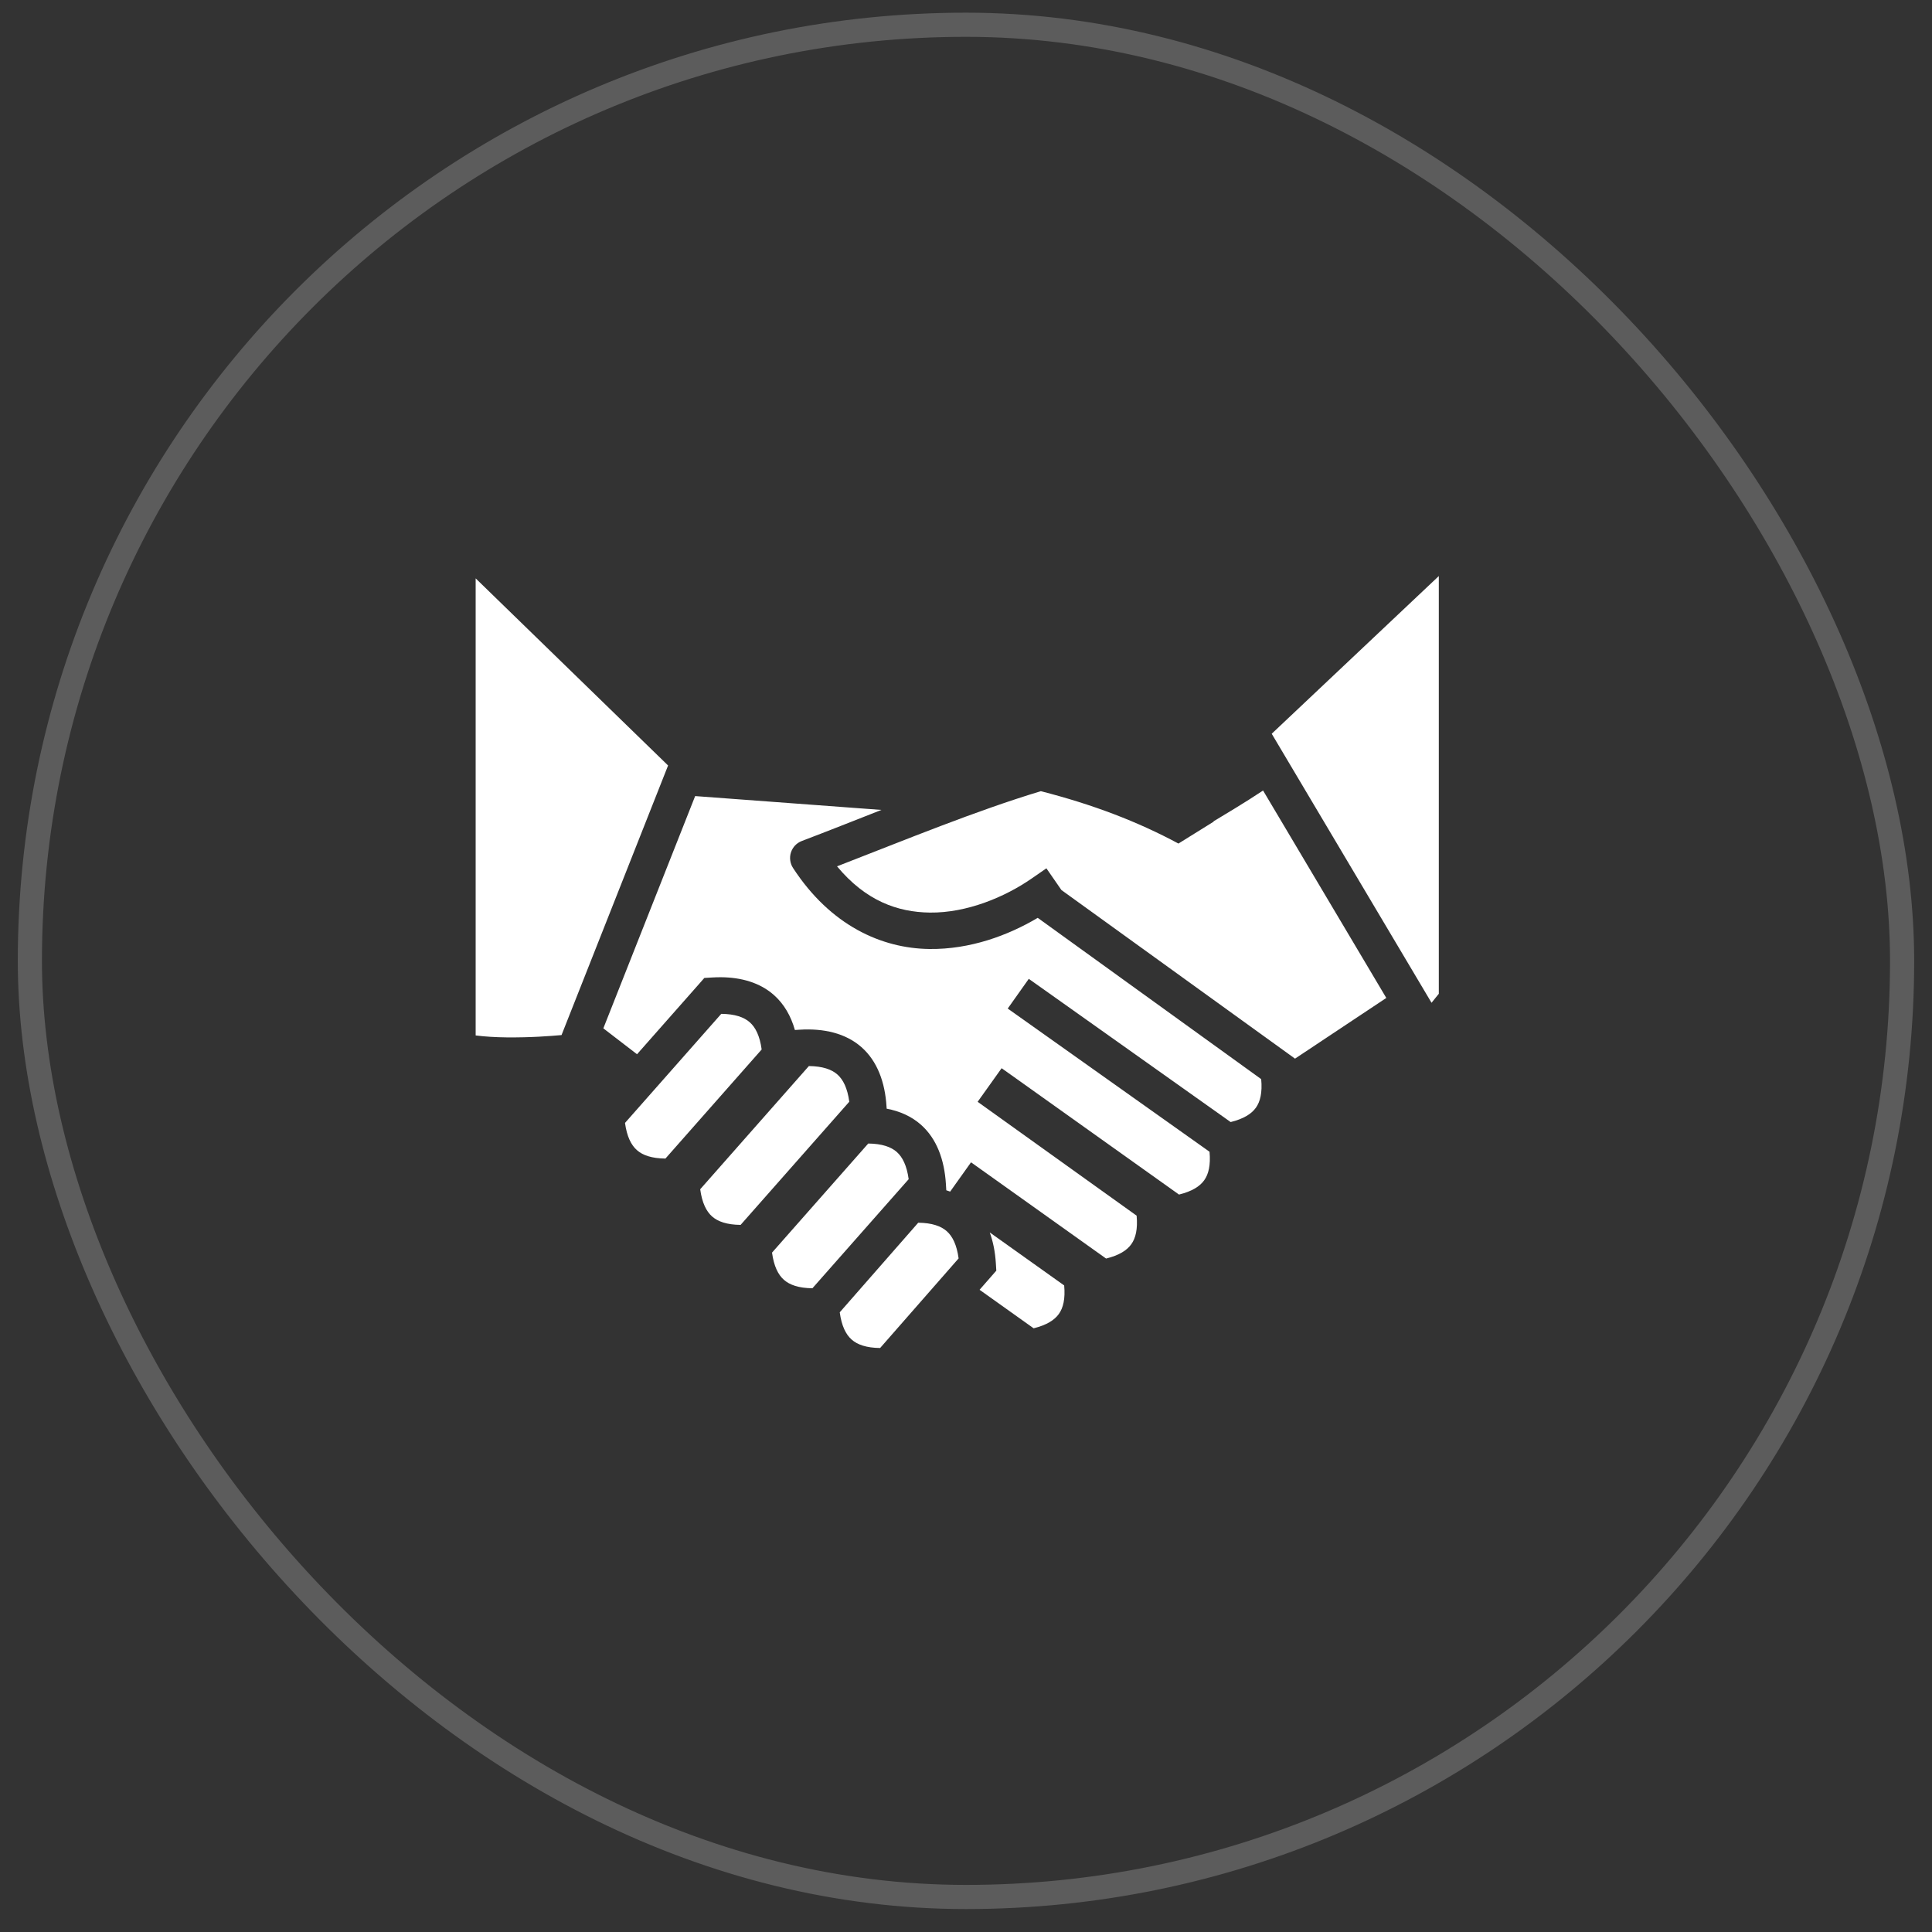
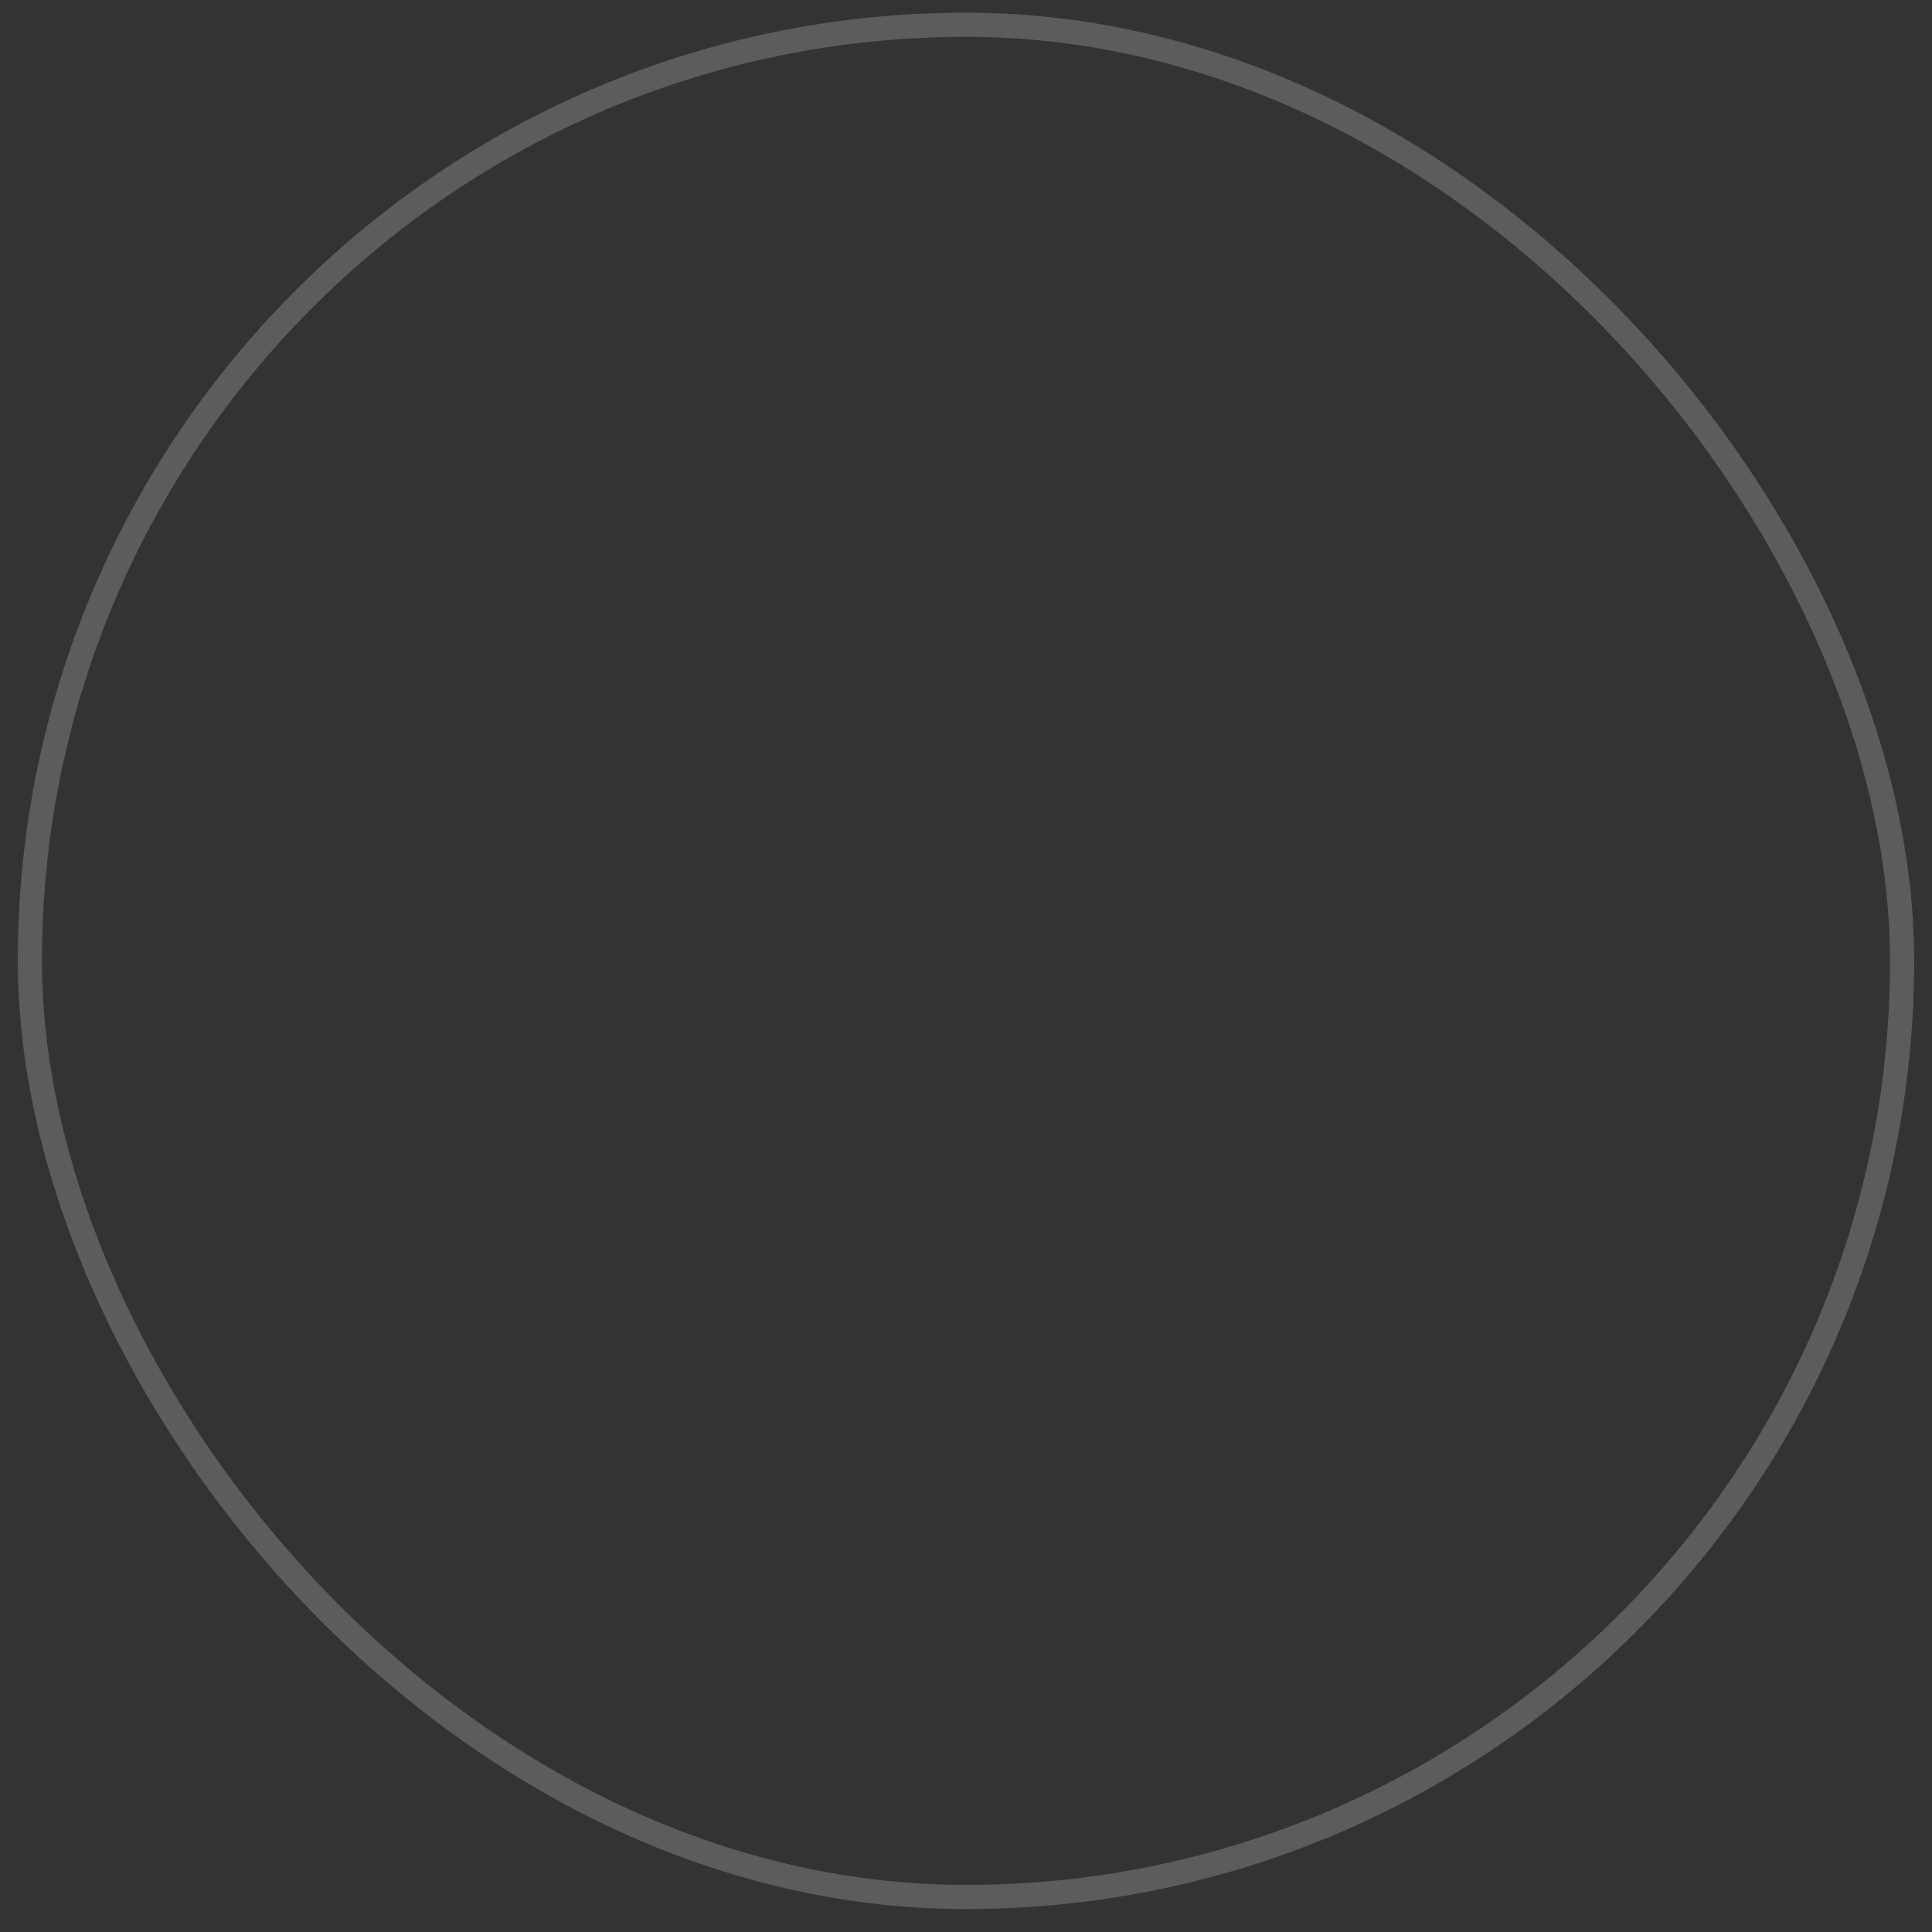
<svg xmlns="http://www.w3.org/2000/svg" width="80" height="80" viewBox="0 0 80 80" fill="none">
  <rect x="0" y="0" width="80" height="80" fill="#333333" stroke="none" />
  <rect x="1.237" y="1.025" width="77.525" height="77.525" rx="38.763" stroke="white" stroke-opacity="0.2" />
-   <path d="M59.578 23.853L52.659 30.383L59.277 41.523L59.578 41.15V23.853ZM19.696 23.949V42.875C20.071 42.924 20.522 42.951 20.977 42.956C21.972 42.966 22.792 42.901 23.252 42.86L27.664 31.697L19.696 23.949ZM52.301 32.734L51.711 33.116C51.699 33.124 51.262 33.396 51.134 33.475L50.245 34.013L50.258 34.021C49.846 34.277 49.732 34.349 49.264 34.639C49.027 34.786 49.021 34.79 48.797 34.93C47.097 34.016 45.252 33.313 43.099 32.761C40.392 33.579 37.524 34.763 34.66 35.873C35.849 37.305 37.17 37.771 38.501 37.788C40.045 37.807 41.622 37.136 42.709 36.384L43.329 35.955L43.951 36.854L53.624 43.836L57.404 41.323L52.301 32.734ZM28.785 32.964L24.983 42.581L26.378 43.654L28.959 40.73L29.165 40.495L29.477 40.476C29.603 40.468 29.727 40.465 29.849 40.465C30.705 40.471 31.47 40.693 32.043 41.199C32.468 41.574 32.751 42.073 32.915 42.65L33.106 42.638C34.111 42.575 35.016 42.783 35.672 43.361C36.328 43.94 36.647 44.813 36.709 45.818L36.715 45.908C37.255 46.01 37.738 46.223 38.131 46.569C38.787 47.148 39.105 48.02 39.168 49.026L39.184 49.287C39.238 49.304 39.291 49.322 39.344 49.342L39.514 49.103L39.972 48.46L40.208 48.129L40.822 48.566L45.801 52.114C46.343 51.98 46.666 51.772 46.845 51.52C47.025 51.268 47.116 50.894 47.065 50.338L41.095 46.062L40.482 45.623L40.916 45.016L41.475 44.232L42.09 44.669L48.82 49.464C49.362 49.331 49.685 49.123 49.865 48.87C50.044 48.618 50.135 48.245 50.084 47.691L42.343 42.198L41.728 41.762L42.6 40.532L43.216 40.968L50.959 46.462C51.501 46.328 51.824 46.12 52.004 45.868C52.184 45.615 52.275 45.241 52.223 44.684L42.97 38.006C41.742 38.734 40.171 39.317 38.483 39.296C36.506 39.271 34.392 38.327 32.837 35.94C32.776 35.846 32.736 35.739 32.722 35.627C32.707 35.515 32.717 35.402 32.752 35.295C32.787 35.188 32.846 35.09 32.923 35.008C33.001 34.927 33.096 34.864 33.201 34.824C34.292 34.409 35.393 33.971 36.498 33.537L28.785 32.964L28.785 32.964ZM29.866 41.981L25.88 46.498C25.958 47.063 26.135 47.415 26.374 47.625C26.612 47.836 26.983 47.967 27.554 47.974L31.539 43.457C31.461 42.892 31.284 42.54 31.046 42.33C30.807 42.119 30.436 41.987 29.866 41.981L29.866 41.981ZM33.494 44.143L28.994 49.244C29.071 49.81 29.248 50.161 29.487 50.372C29.726 50.582 30.096 50.714 30.667 50.72L35.167 45.62C35.09 45.054 34.913 44.703 34.674 44.492C34.436 44.282 34.065 44.15 33.494 44.143L33.494 44.143ZM35.952 47.351L31.968 51.868C32.045 52.433 32.222 52.785 32.461 52.995C32.7 53.206 33.07 53.338 33.641 53.344L37.626 48.828C37.548 48.262 37.371 47.911 37.133 47.7C36.894 47.49 36.523 47.358 35.953 47.351L35.952 47.351ZM38.022 50.63L34.772 54.34C34.849 54.907 35.026 55.259 35.265 55.469C35.503 55.68 35.874 55.812 36.444 55.818L39.694 52.108C39.617 51.542 39.44 51.19 39.201 50.979C38.962 50.769 38.592 50.637 38.022 50.63L38.022 50.63ZM40.983 51.032C41.125 51.419 41.207 51.848 41.236 52.304L41.255 52.615L40.562 53.407L42.801 55.002C43.342 54.868 43.665 54.66 43.845 54.408C44.025 54.156 44.116 53.782 44.065 53.227L40.983 51.032L40.983 51.032Z" fill="white" />
</svg>